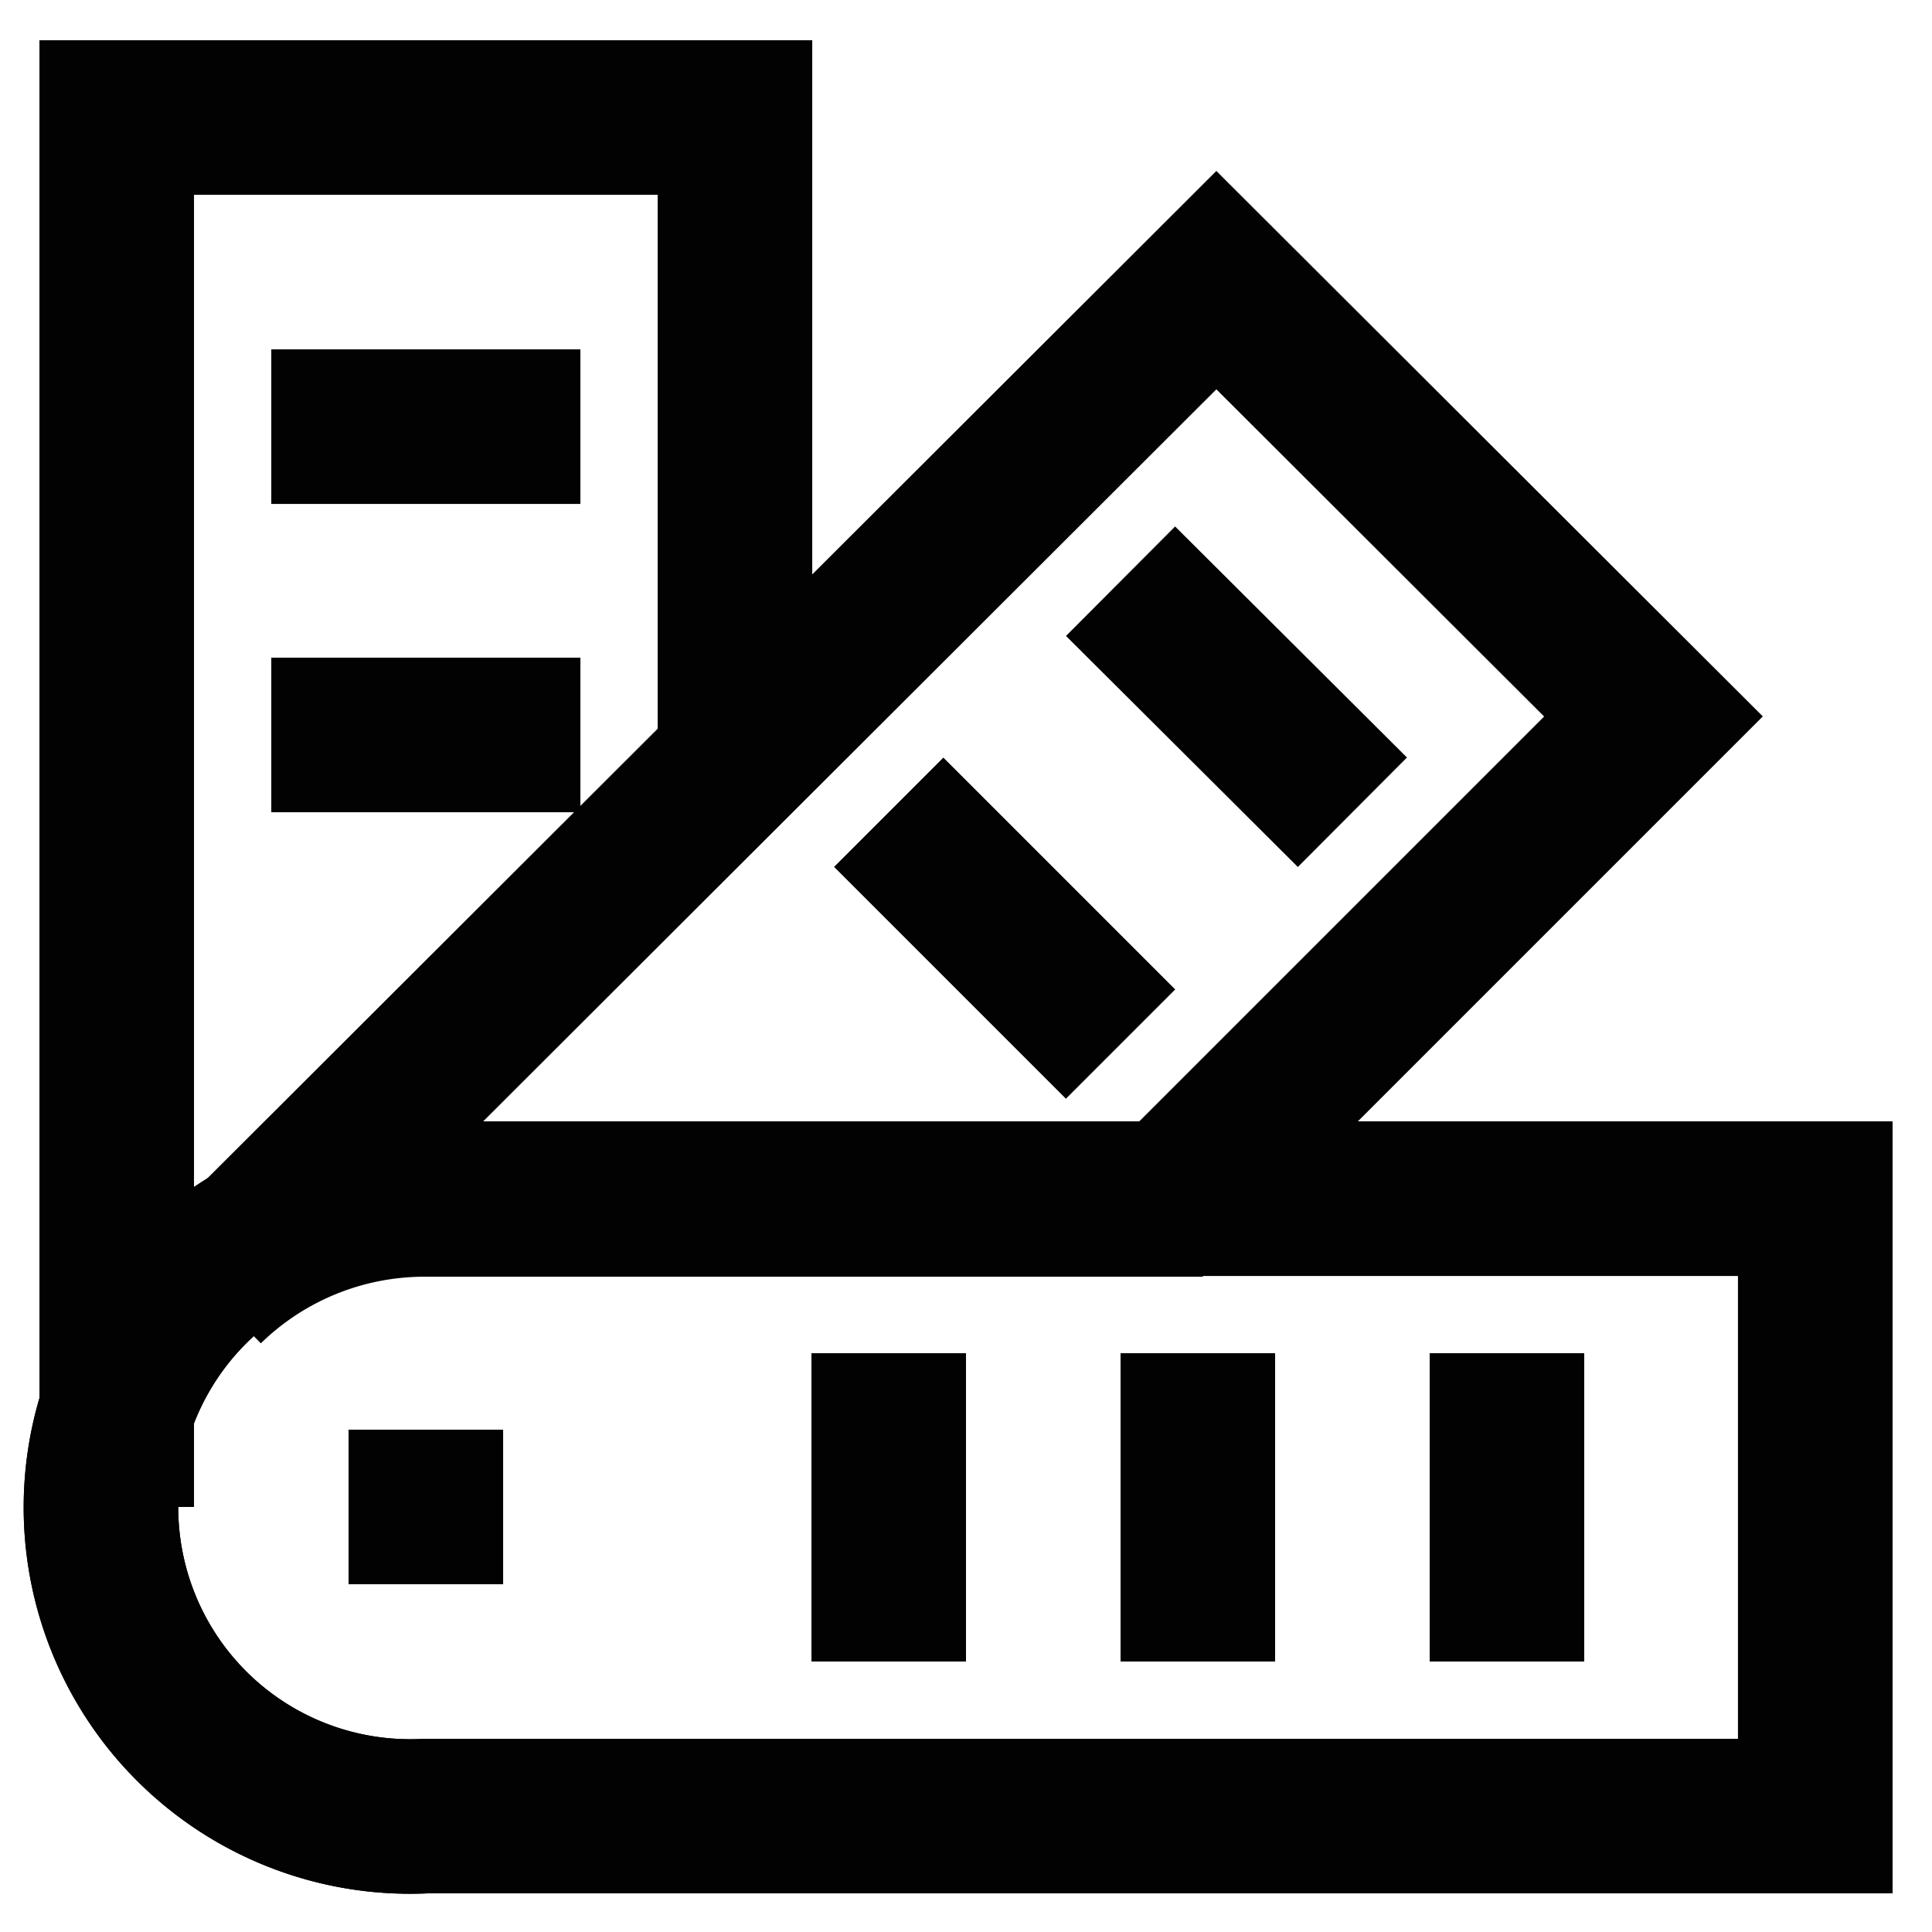
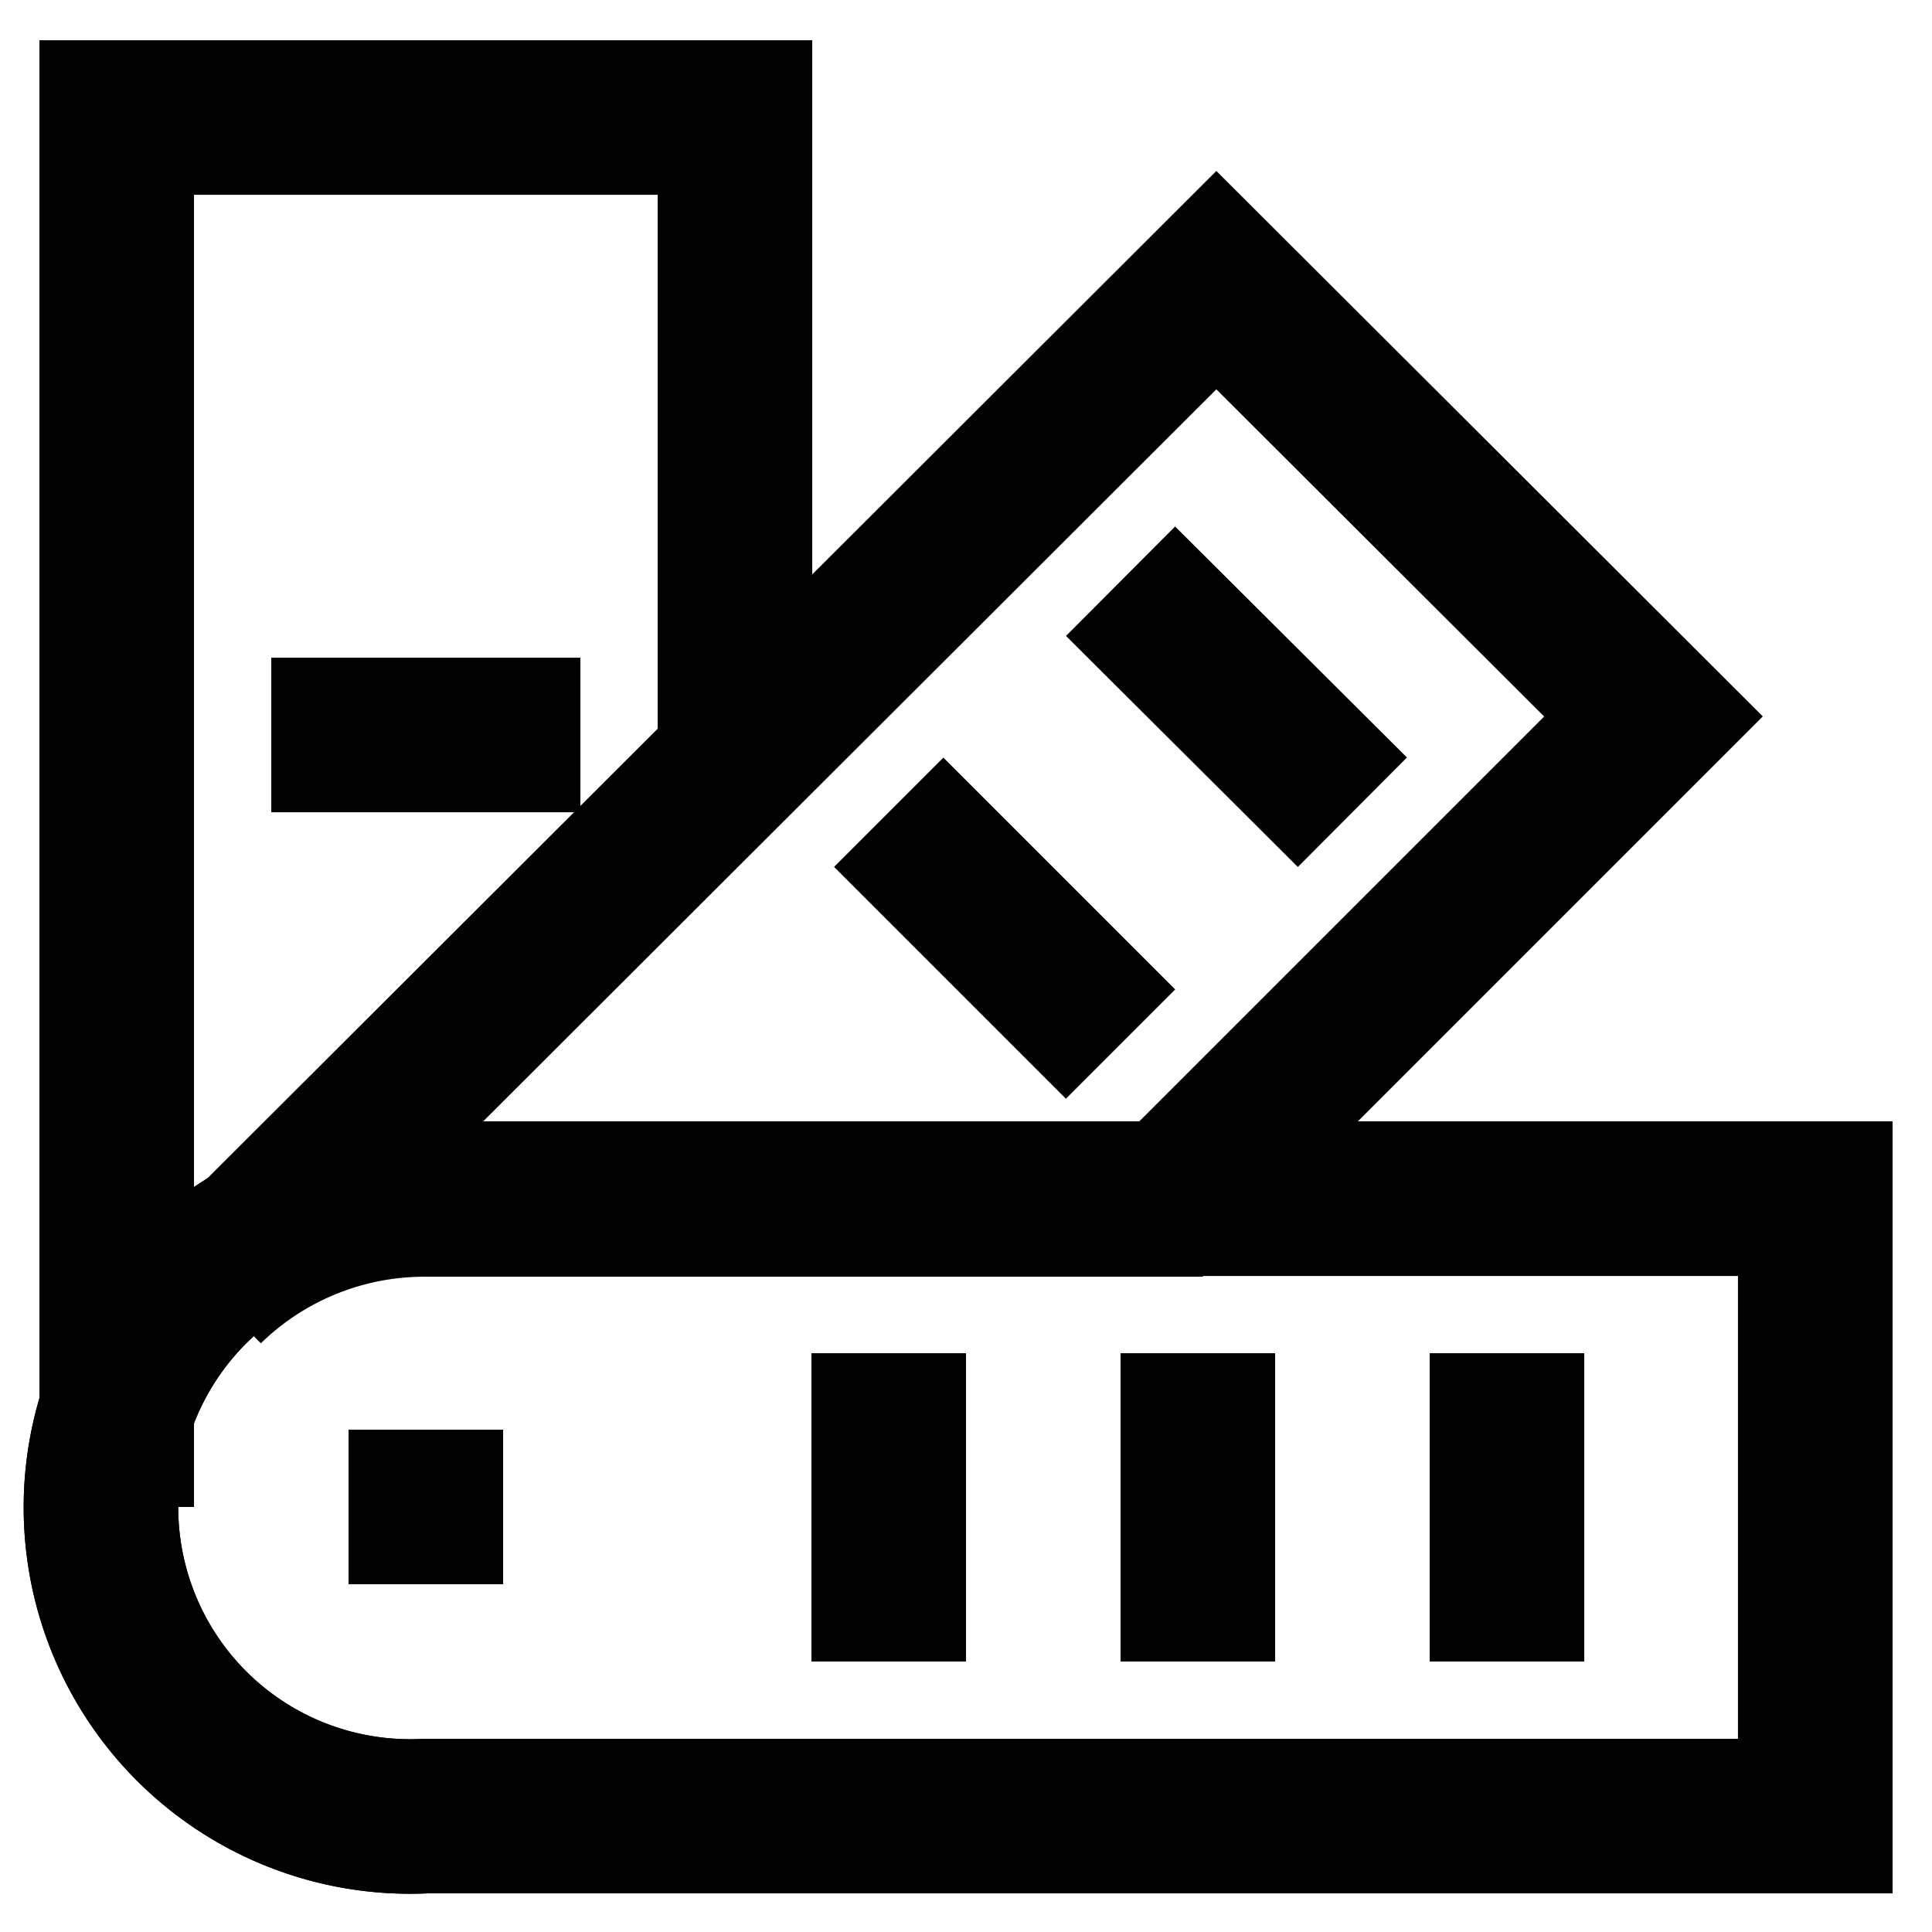
<svg xmlns="http://www.w3.org/2000/svg" width="800px" height="800px" viewBox="0 0 24 24">
  <defs>
    <style>.cls-1{fill:none;stroke:#020202;stroke-miterlimit:10;stroke-width:1.92px;}</style>
  </defs>
  <g id="roll_brush" data-name="roll brush">
    <line class="cls-1" x1="18.72" y1="16.81" x2="18.72" y2="20.64" />
    <line class="cls-1" x1="14.88" y1="16.81" x2="14.88" y2="20.64" />
    <line class="cls-1" x1="11.04" y1="16.81" x2="11.04" y2="20.64" />
    <path class="cls-1" d="M22.55,14.89v7.67H5.29a3.84,3.84,0,1,1,0-7.67Z" />
    <path class="cls-1" d="M22.55,14.89v7.67H5.29a3.84,3.84,0,1,1,0-7.67Z" />
    <polyline class="cls-1" points="1.45 18.72 1.45 1.46 9.13 1.46 9.13 9.46" />
    <path class="cls-1" d="M20.54,8.9l-6,6H5.29A3.87,3.87,0,0,0,2.57,16L15.11,3.48Z" />
    <line class="cls-1" x1="4.33" y1="18.72" x2="6.25" y2="18.72" />
-     <line class="cls-1" x1="3.37" y1="5.3" x2="7.21" y2="5.3" />
    <line class="cls-1" x1="3.37" y1="9.13" x2="7.21" y2="9.13" />
    <line class="cls-1" x1="13.92" y1="7.22" x2="16.8" y2="10.09" />
    <line class="cls-1" x1="11.04" y1="10.09" x2="13.92" y2="12.97" />
  </g>
</svg>